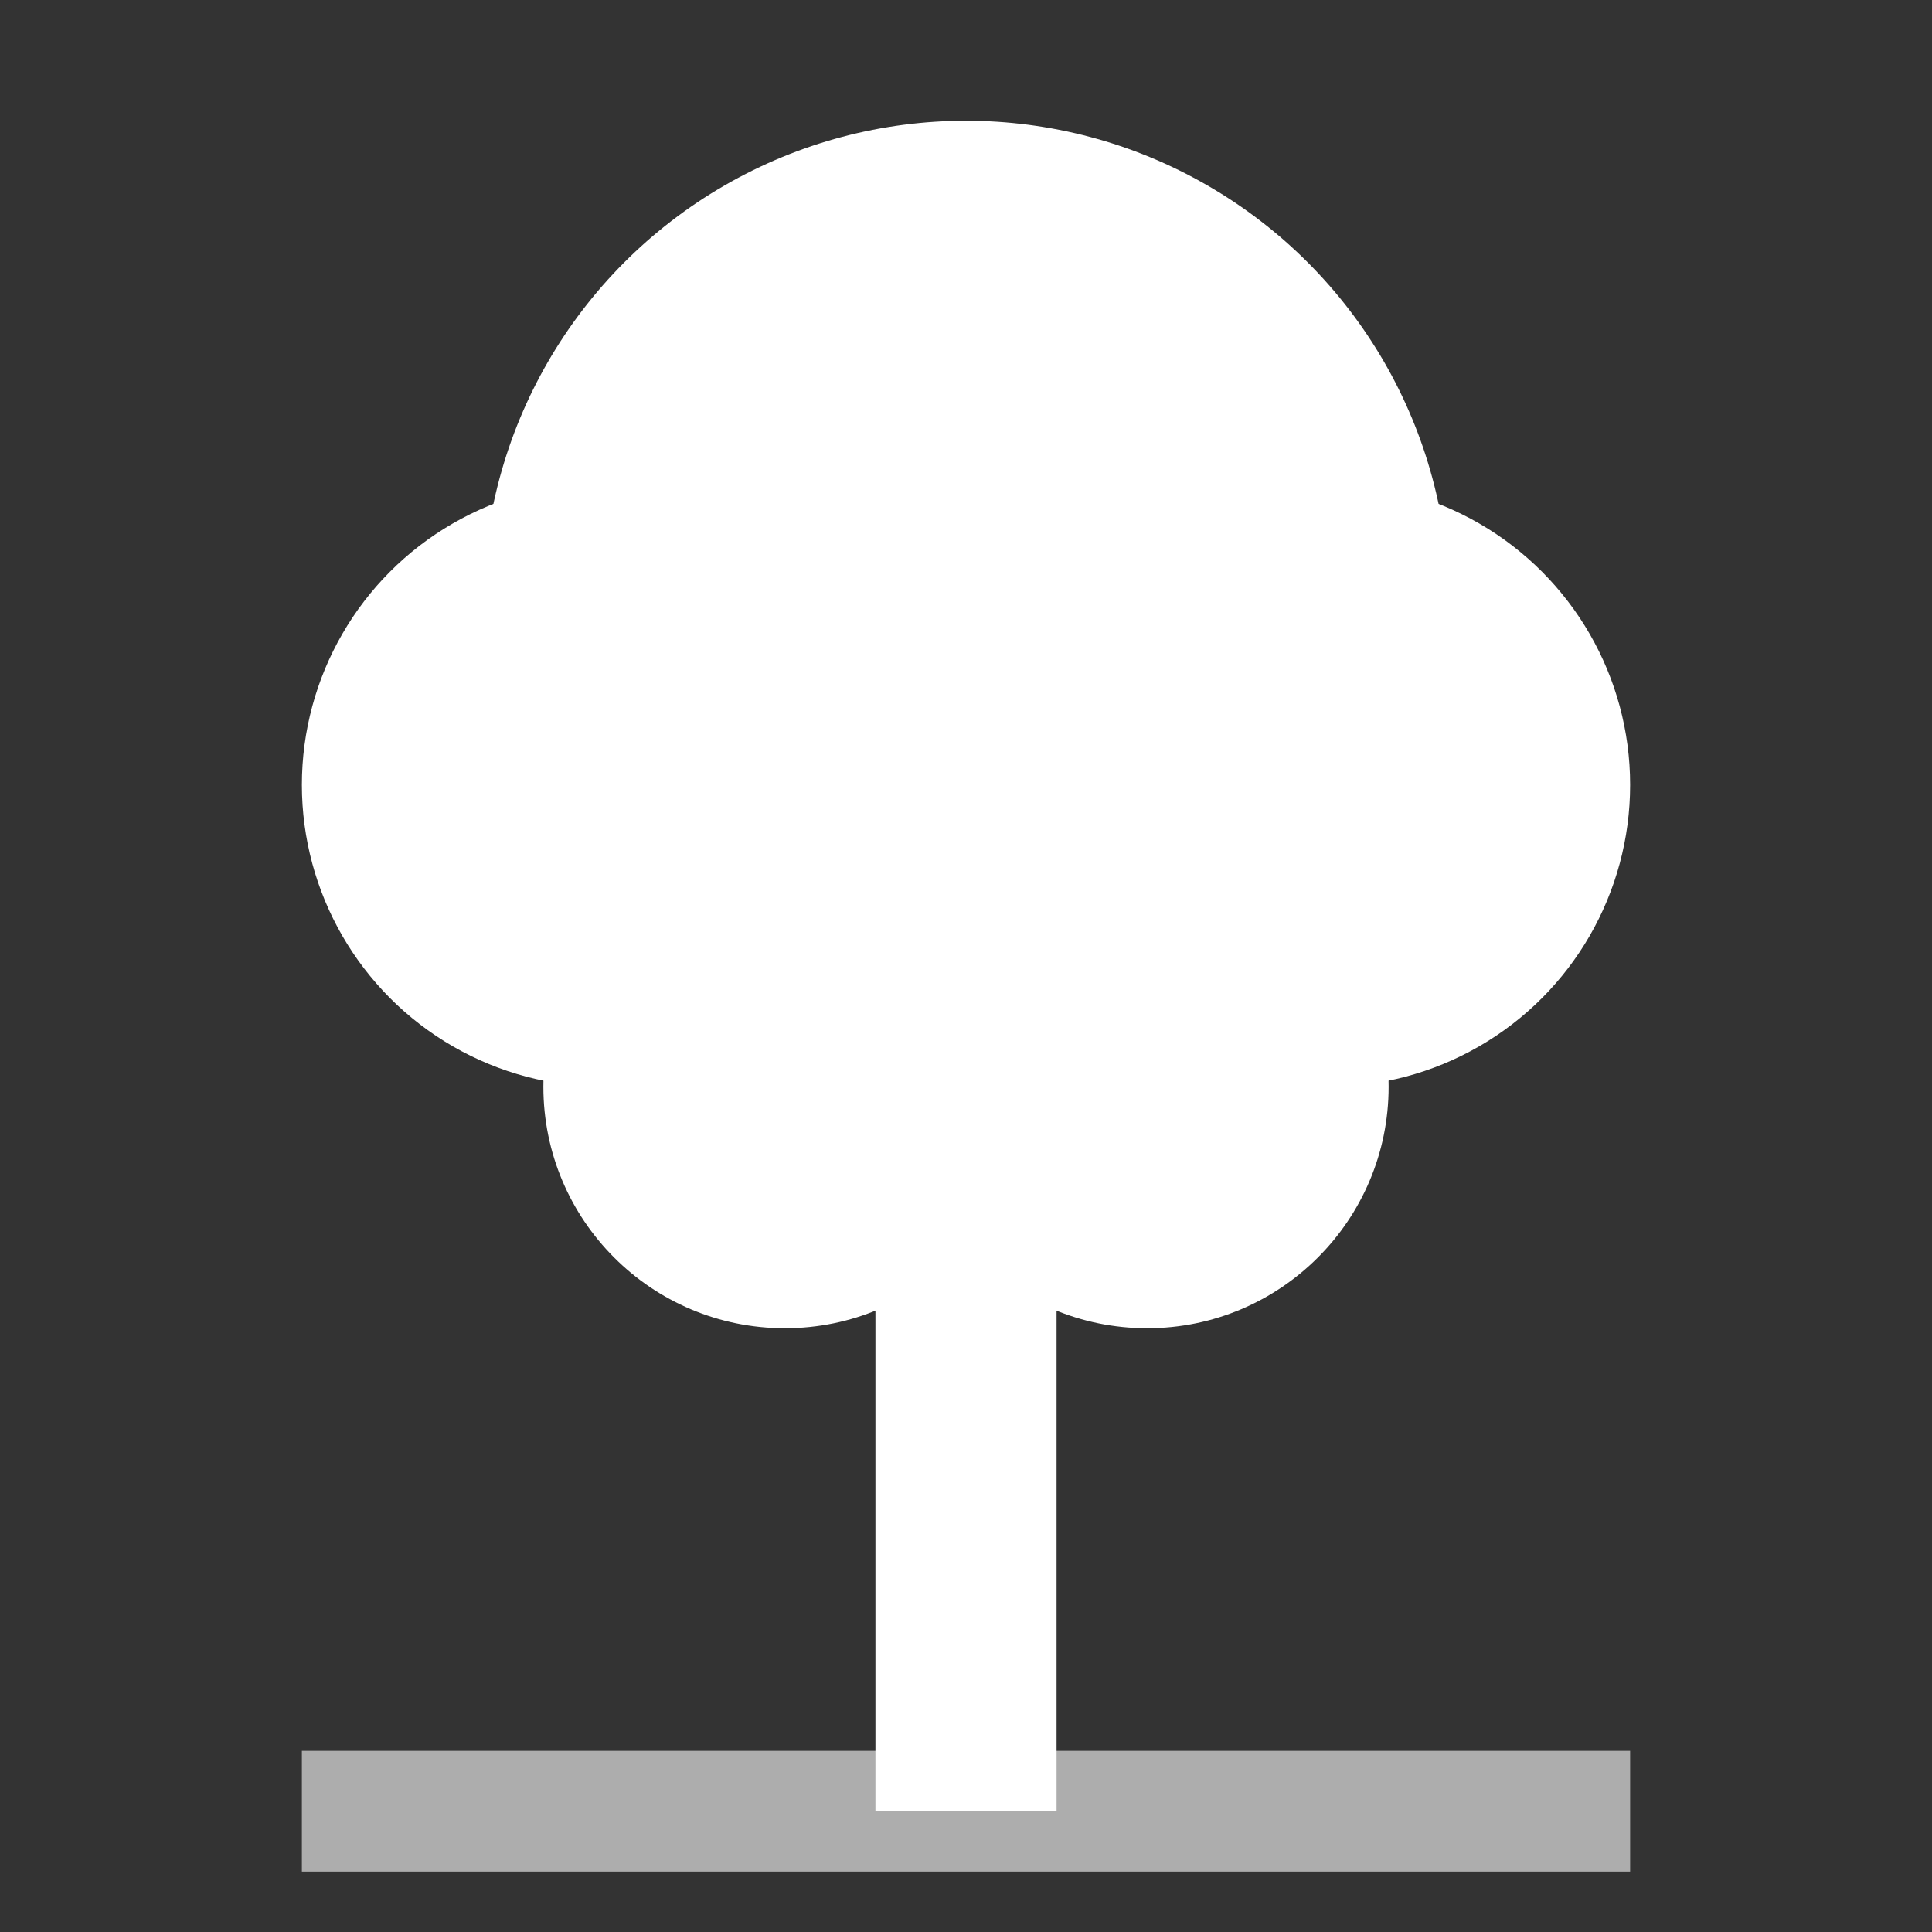
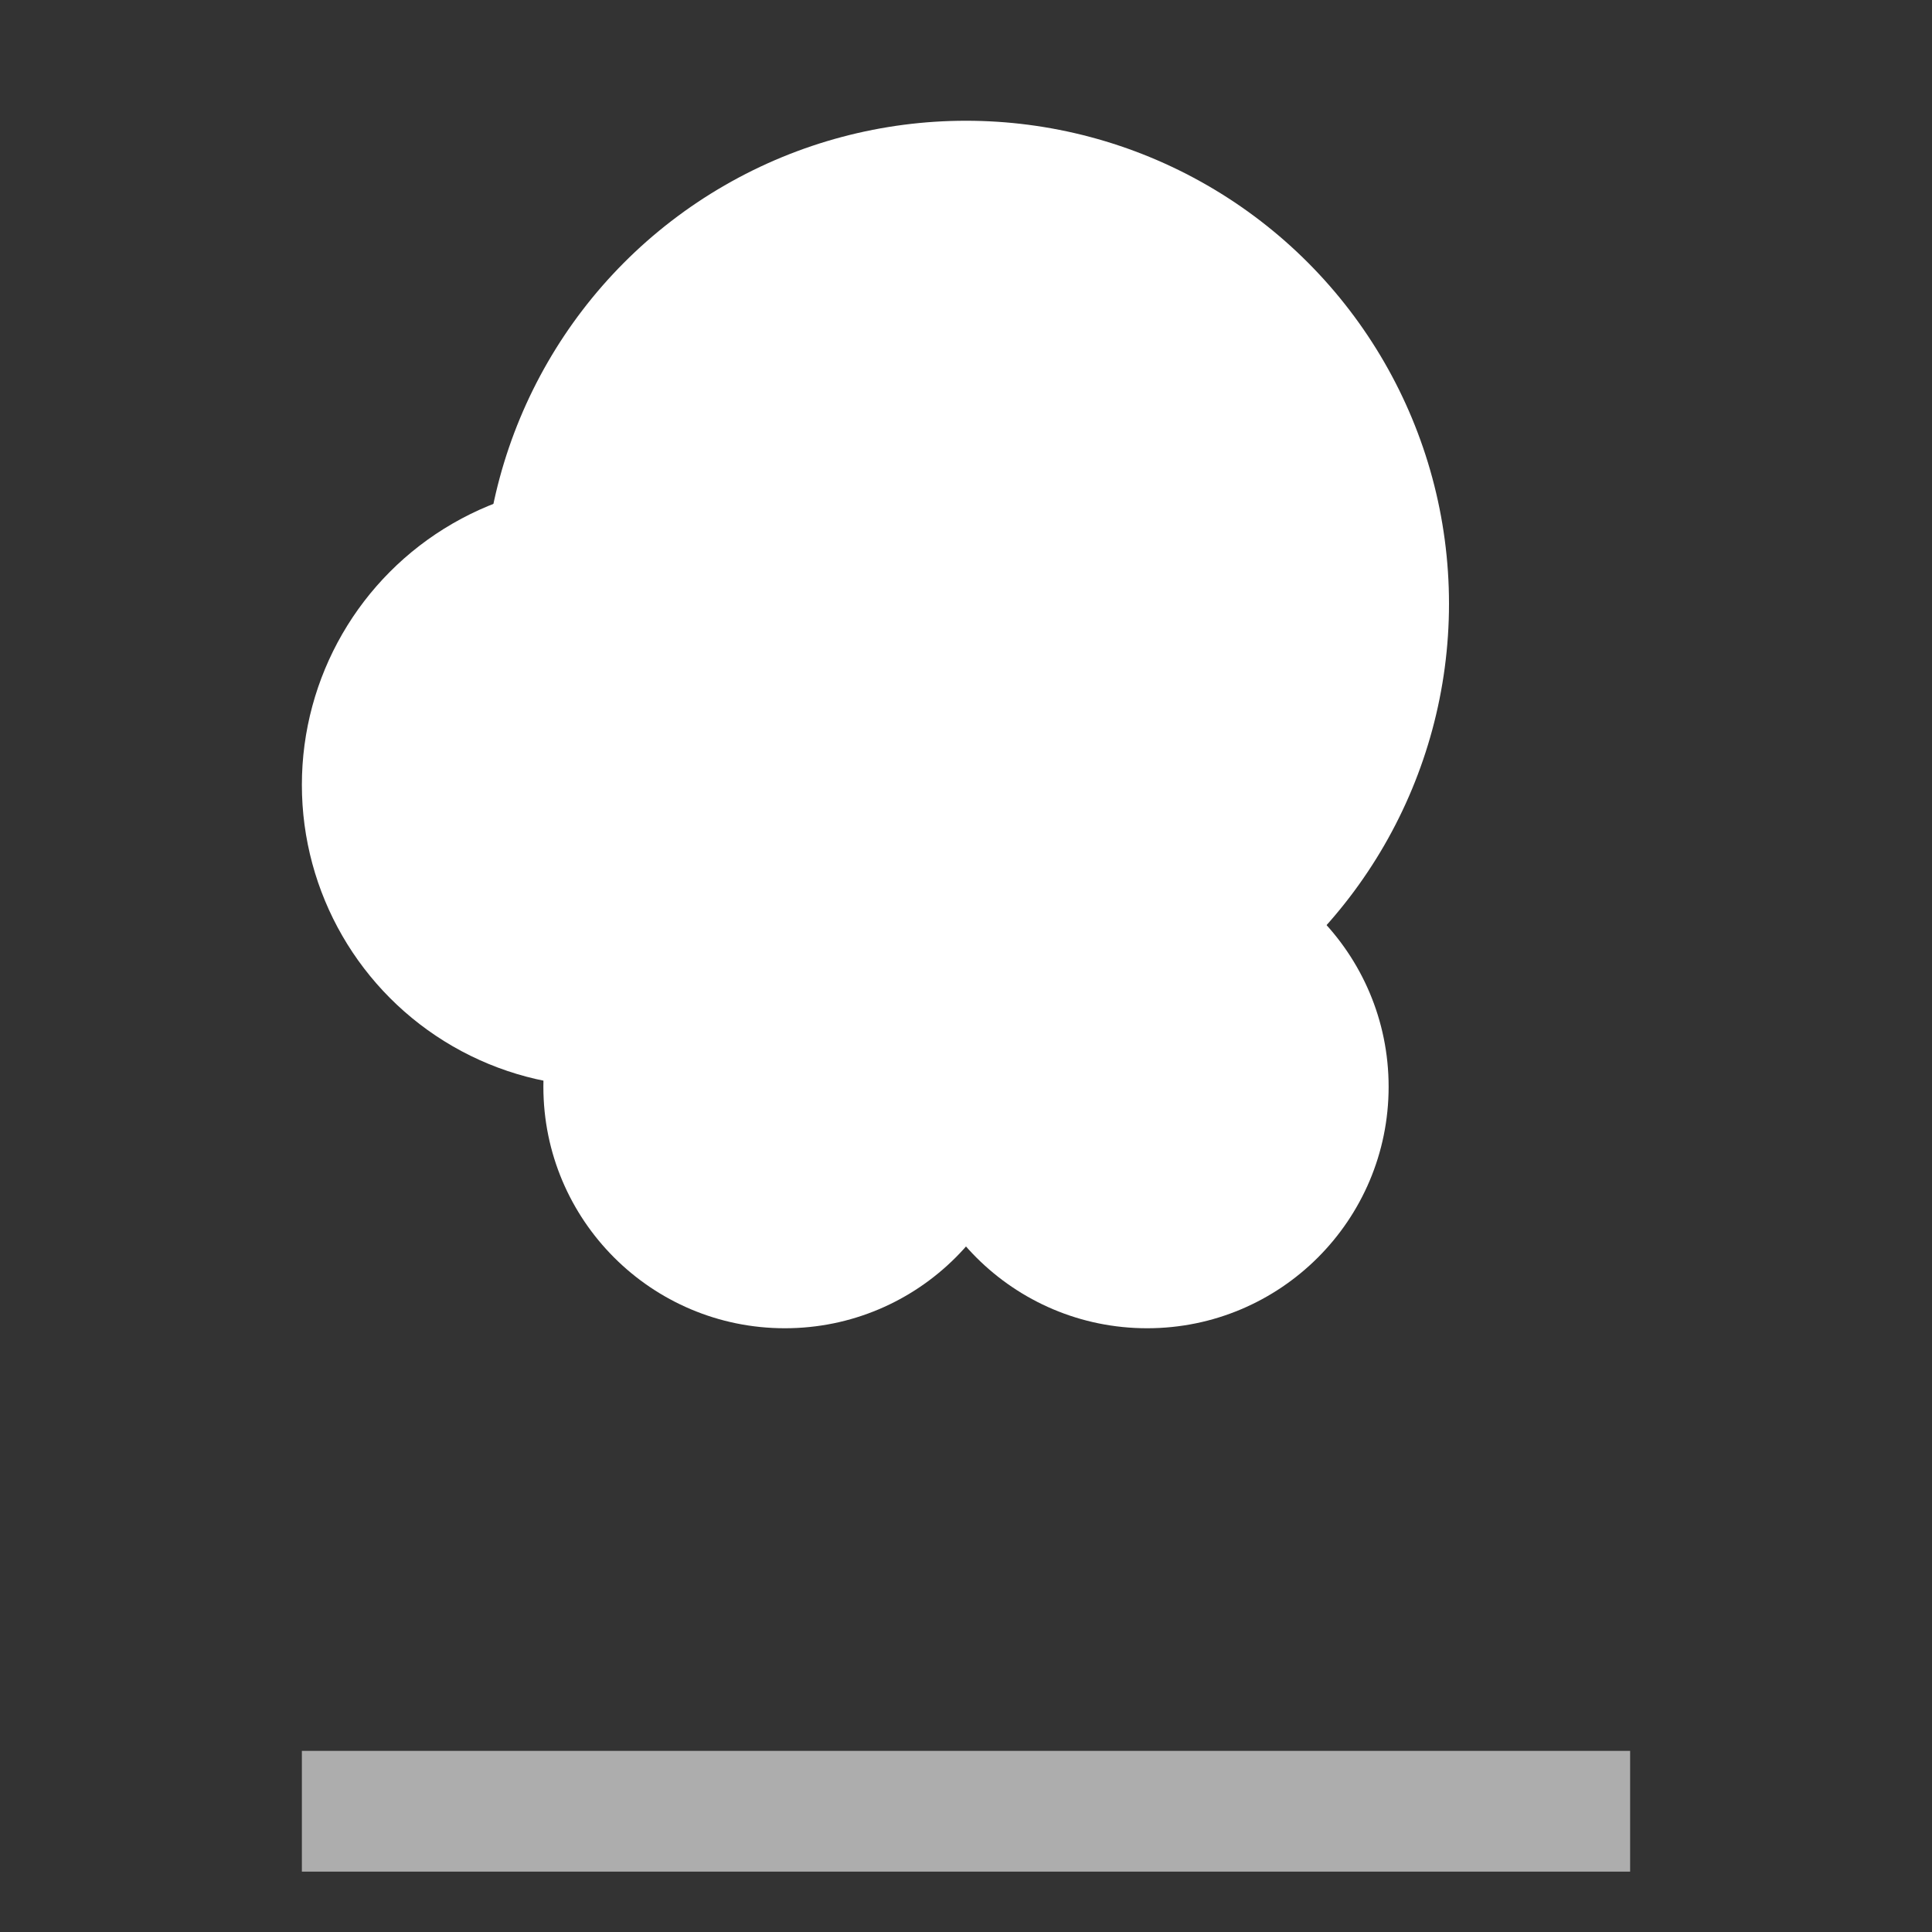
<svg xmlns="http://www.w3.org/2000/svg" width="64" height="64" viewBox="0 0 64 64">
  <rect x="0" y="0" width="64" height="64" fill="#333333" stroke="none" />
  <circle cx="32" cy="20" r="16" fill="white" />
  <circle cx="20" cy="26" r="10" fill="white" />
-   <circle cx="44" cy="26" r="10" fill="white" />
  <circle cx="26" cy="36" r="8" fill="white" />
  <circle cx="38" cy="36" r="8" fill="white" />
-   <rect x="29" y="36" width="6" height="24" fill="white" />
  <rect x="10" y="58" width="44" height="4" fill="white" opacity="0.6" />
</svg>